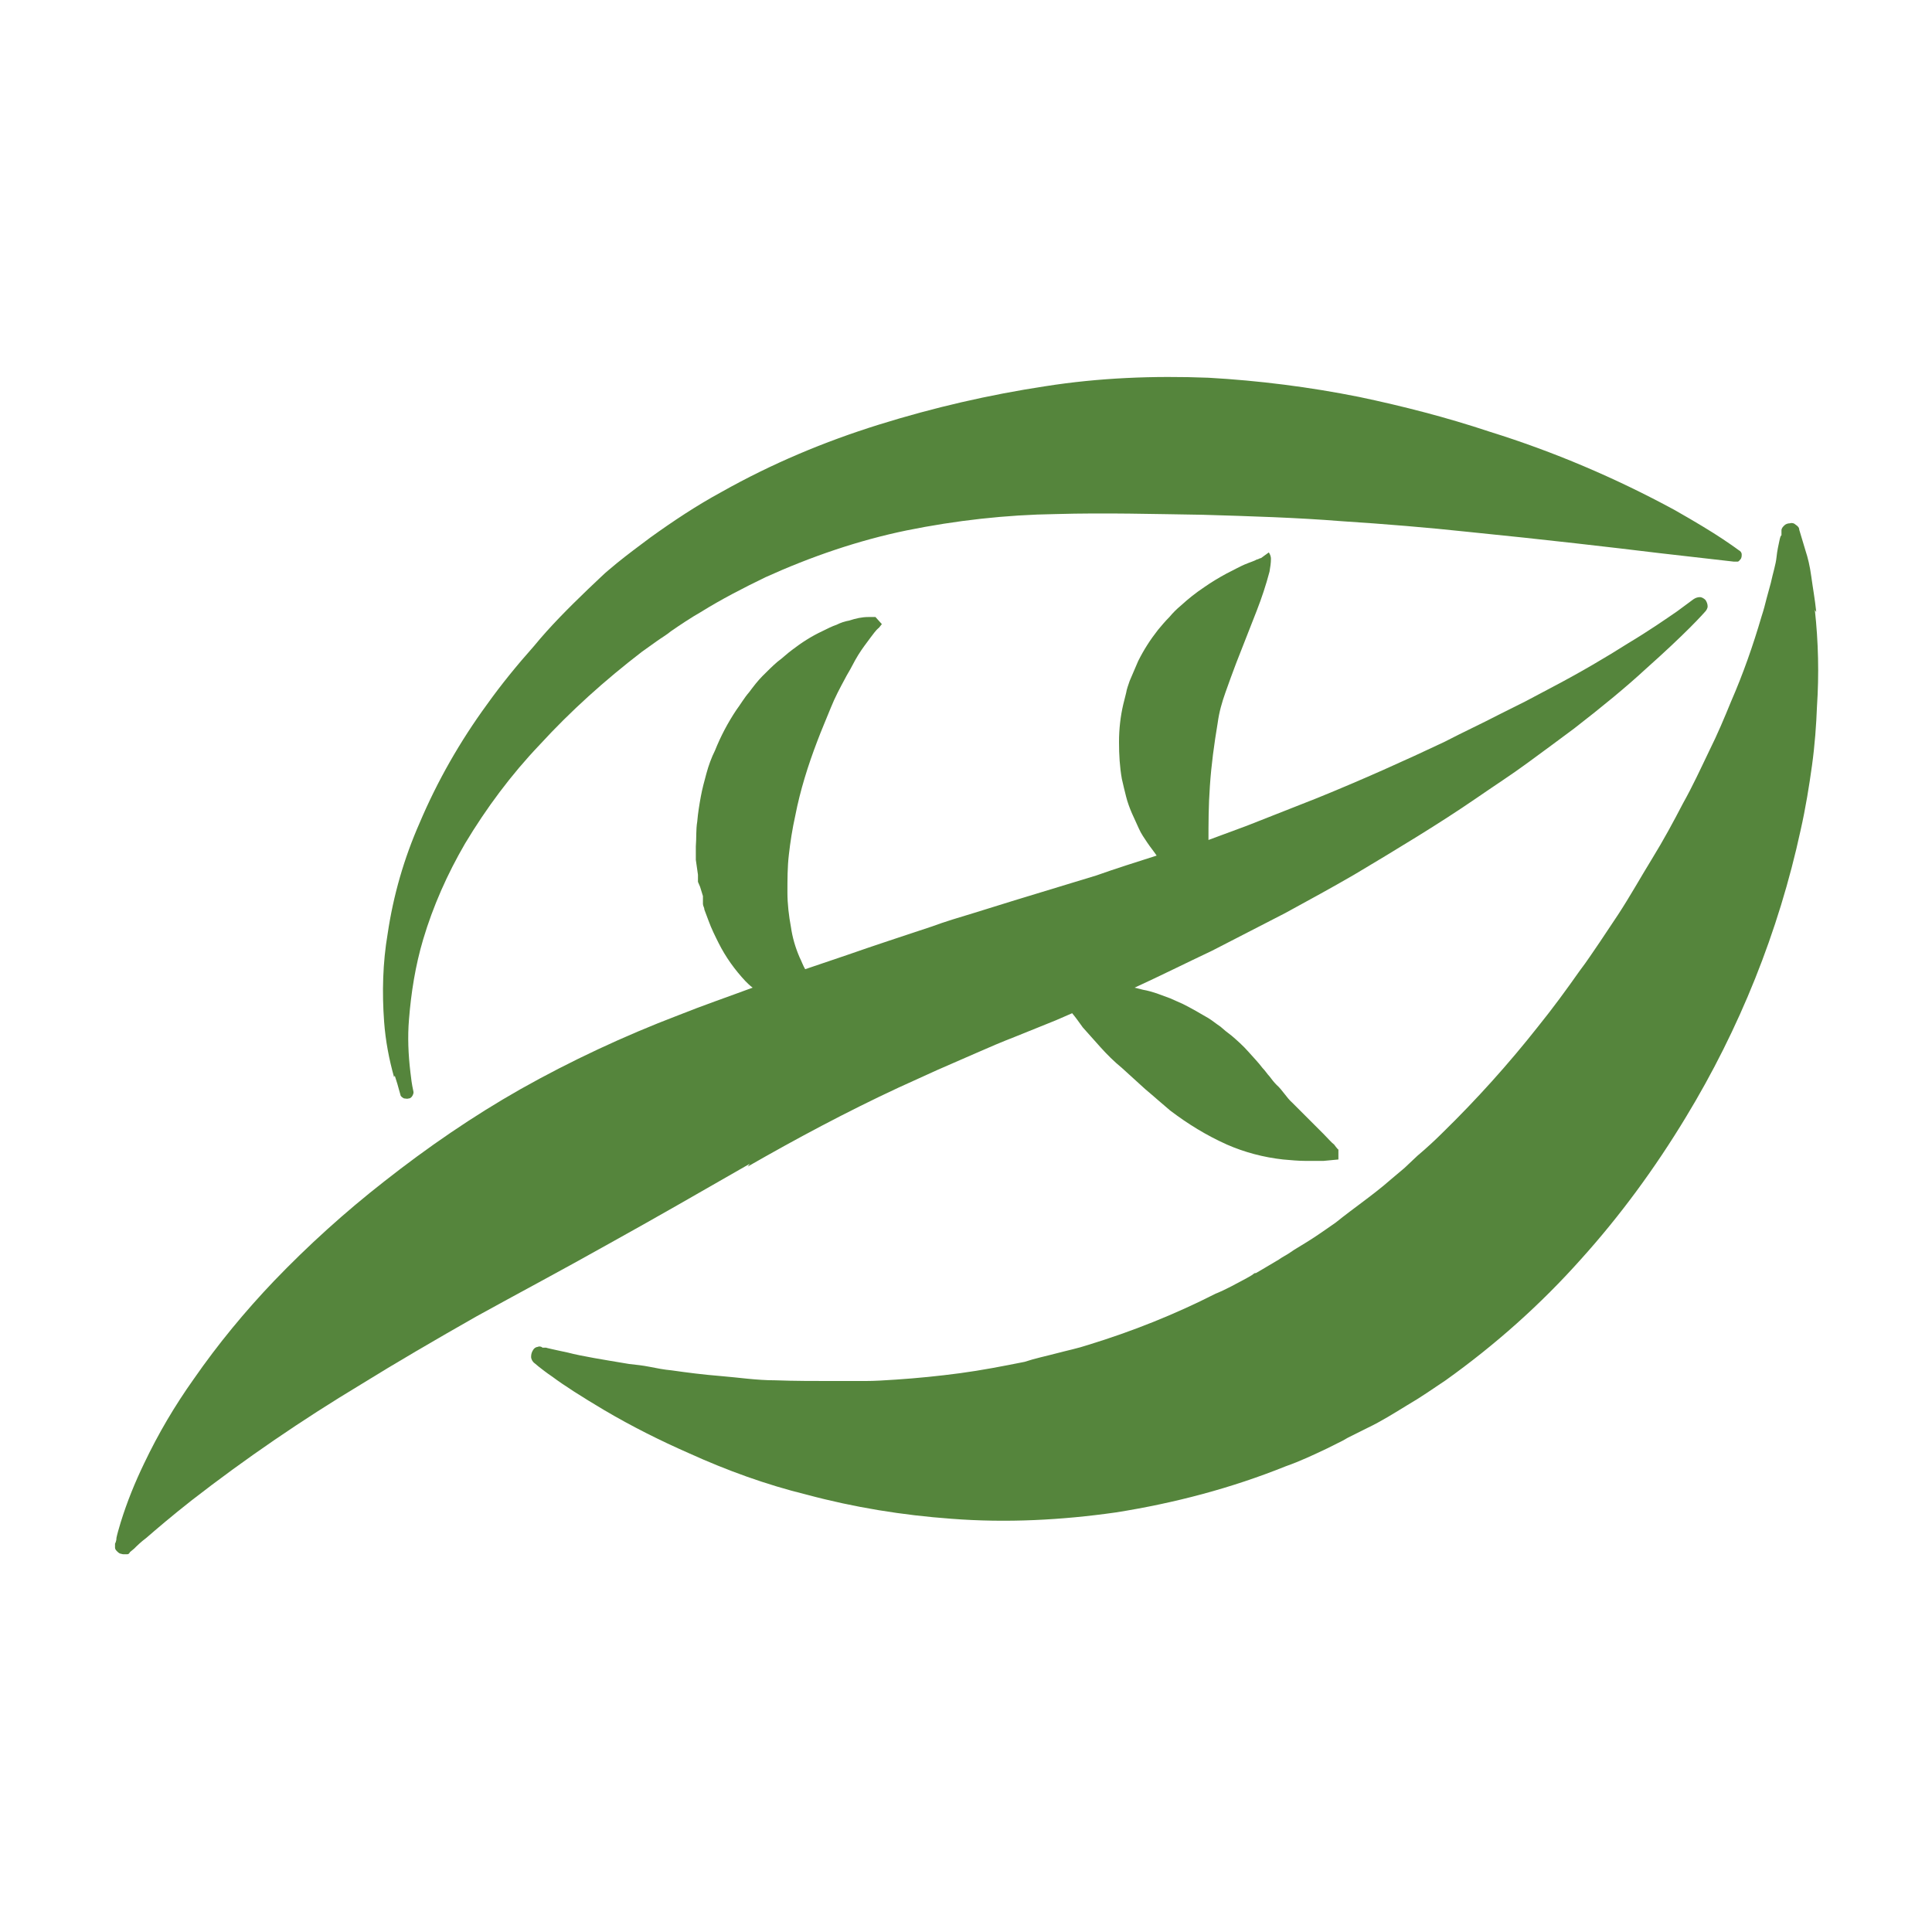
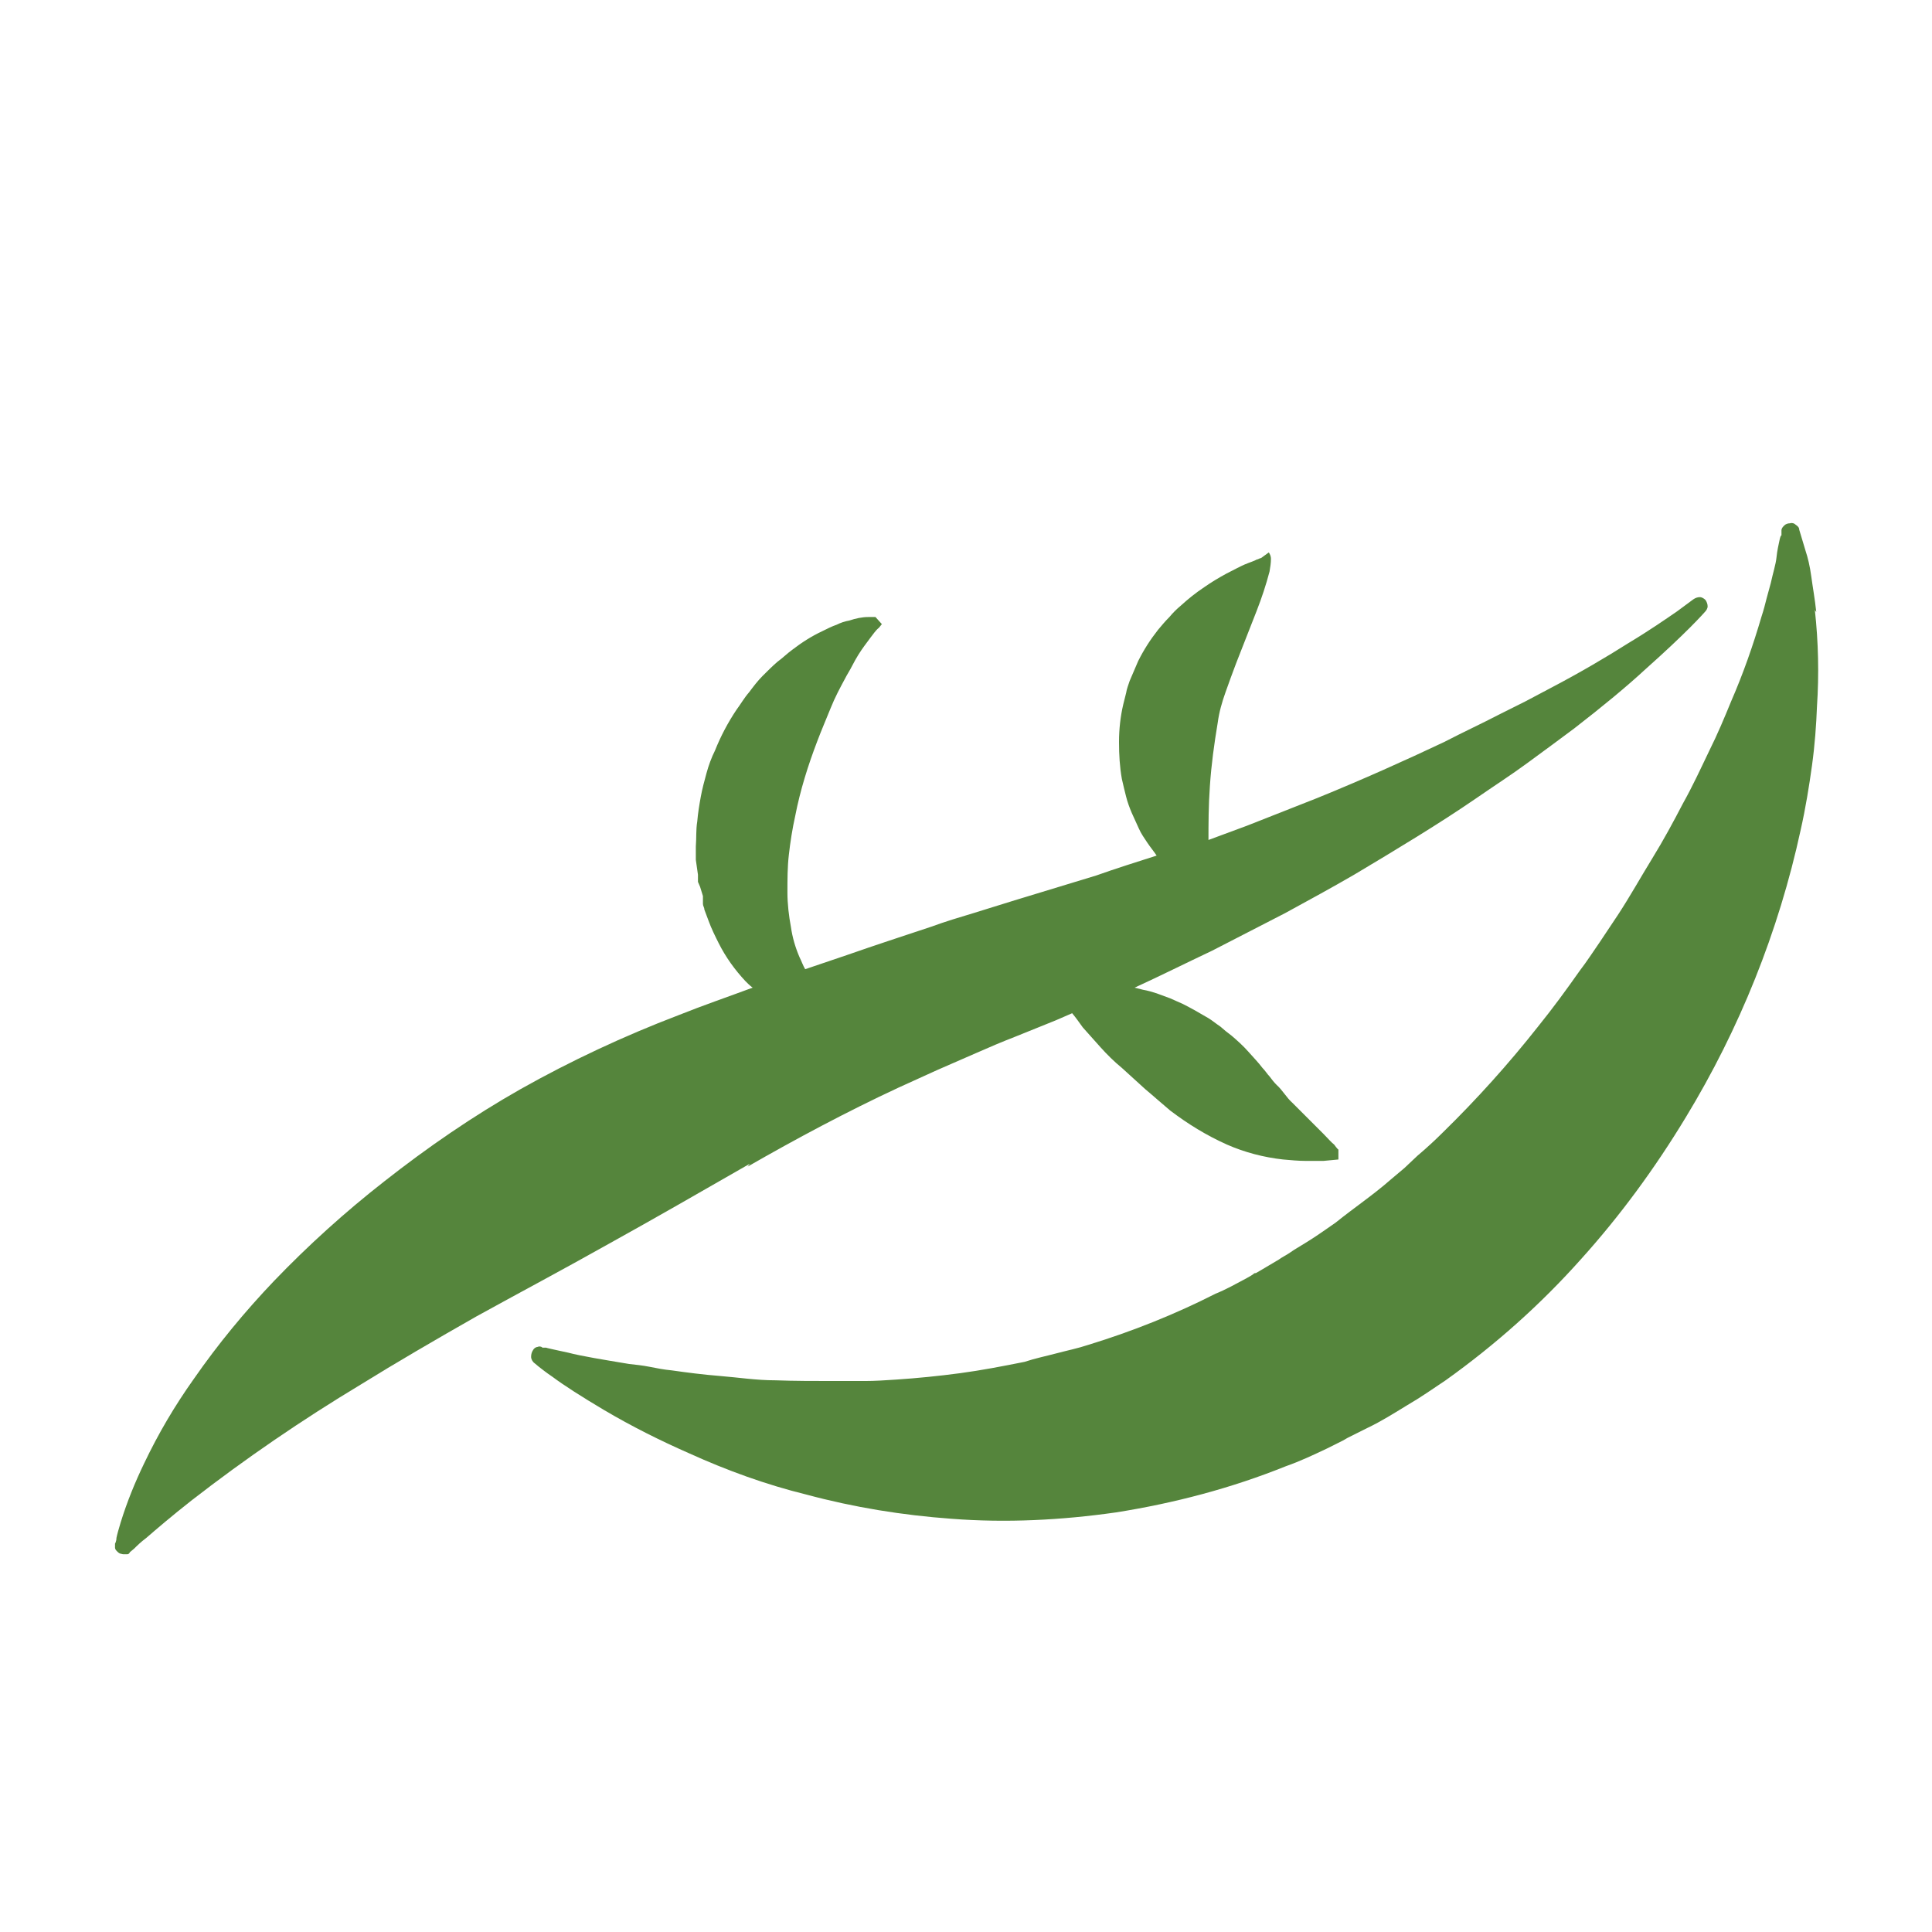
<svg xmlns="http://www.w3.org/2000/svg" id="Capa_1" version="1.1" viewBox="0 0 272.1 272.1">
  <defs>
    <style>
      .st0 {
        fill: #55853c;
      }
    </style>
  </defs>
-   <path class="st0" d="M55.6,151.5c.3.9.5,1.6.6,2l.2.7c0,.2.3.4.5.5.2,0,.4.1.7,0,.2,0,.4-.2.5-.4.1-.2.2-.4.1-.7-.2-.9-.3-1.7-.4-2.6-.3-2.5-.4-5-.2-7.4.3-3.8.9-7.6,2-11.3,1.4-4.7,3.4-9.2,5.9-13.5,3-5,6.5-9.7,10.5-13.9,4.4-4.8,9.2-9.1,14.4-13.1l2.1-1.5c.7-.5,1.4-.9,2-1.4,1.3-.9,2.8-1.9,4.2-2.7,2.9-1.8,6-3.4,9.1-4.9,6.4-2.9,13.1-5.2,19.9-6.6,6.9-1.4,14-2.2,21-2.3,7-.2,13.9,0,20.7.1,6.7.2,13.3.4,19.5.9,6.2.4,12.2.9,17.8,1.5,11,1.1,20.4,2.2,27,3l10.5,1.2c.2,0,.3,0,.5,0,.2,0,.3-.2.4-.3.2-.2.2-.5.2-.7,0-.3-.2-.5-.4-.6,0,0-.8-.6-2.3-1.6-1.5-1-3.8-2.4-6.8-4.1-8.3-4.5-17-8.2-26-11-6-2-12.2-3.6-18.4-4.9-7-1.4-14.1-2.3-21.2-2.7-7.7-.3-15.4,0-23,1.2-7.9,1.2-15.7,3-23.4,5.4-7.7,2.4-15.1,5.5-22.2,9.5-3.5,1.9-6.8,4.1-10,6.4-1.6,1.2-3.1,2.3-4.7,3.6-.7.6-1.6,1.3-2.2,1.9l-1.9,1.8c-2.8,2.7-5.3,5.2-7.6,8-2.4,2.7-4.6,5.4-6.6,8.2-3.8,5.2-7,10.8-9.5,16.7-2.2,5-3.7,10.2-4.5,15.6-.7,4.1-.8,8.3-.5,12.4.2,2.7.7,5.3,1.4,7.8Z" />
  <path class="st0" d="M255.8,86.2c-.2-1.9-.5-3.5-.7-5-.2-1.5-.5-2.7-.8-3.6l-.9-3c0-.3-.2-.5-.5-.7-.2-.2-.5-.3-.8-.2-.3,0-.6.1-.8.3-.2.2-.4.4-.4.7v.7c-.1,0-.2.3-.3.8-.1.5-.3,1.3-.4,2.3-.1,1-.5,2.2-.8,3.6-.2.7-.4,1.5-.6,2.2-.2.8-.4,1.6-.7,2.5-1.2,4.1-2.6,8.1-4.3,12-.9,2.2-1.9,4.6-3.1,7-1.2,2.5-2.3,4.9-3.7,7.4-1.3,2.5-2.7,5.1-4.3,7.7-1.6,2.6-3.1,5.3-4.8,7.9l-2.6,3.9c-.9,1.3-1.8,2.7-2.8,4-1.9,2.7-3.8,5.3-5.9,7.9-4.1,5.2-8.6,10.2-13.3,14.8-1.2,1.2-2.4,2.3-3.7,3.4l-1.8,1.7-1.9,1.6c-2.5,2.2-5.2,4-7.8,6.1-1.3.9-2.7,1.9-4,2.7l-1.8,1.1-.9.6c-.3.2-.9.5-1.3.8l-2.7,1.6-.7.4h-.2c0,.1,0,.1,0,.1l.5-.2h-.3c0,.1-1.1.7-1.1.7-1.5.8-2.9,1.6-4.4,2.2-5.7,2.9-11.7,5.3-17.9,7.2-1.5.5-3,.8-4.5,1.2-1.5.4-3,.7-4.5,1.2-3,.6-6.1,1.2-9.1,1.6-3,.4-6,.7-9,.9-1.5.1-3,.2-4.4.2h-4.3c-2.8,0-5.6,0-8.3-.1-2.7,0-5.2-.4-7.7-.6-2.5-.2-4.8-.5-6.9-.8-1.1-.1-2.1-.3-3.1-.5-1-.2-2-.3-2.9-.4-3.6-.6-6.7-1.1-8.6-1.6-1-.2-1.8-.4-2.3-.5-.5-.1-.8-.2-.8-.2h-.5c-.2-.2-.5-.2-.7-.1-.2,0-.5.2-.6.4-.2.3-.3.6-.3,1,0,.3.2.7.5.9l.6.5c.4.3,1,.8,1.9,1.4,1.6,1.2,4.1,2.8,7.3,4.7,3.9,2.3,7.9,4.3,12,6.1,5.3,2.4,10.8,4.4,16.5,5.8,6.7,1.8,13.5,2.9,20.4,3.4,7.7.6,15.5.2,23.2-.9,8.2-1.3,16.2-3.4,23.9-6.5,2-.7,3.9-1.6,5.8-2.5l1.4-.7.4-.2.4-.2.7-.4,2.8-1.4c1.9-.9,3.8-2.1,5.6-3.2,1.9-1.1,3.6-2.3,5.4-3.5,7-5,13.4-10.7,19.1-17.1,5.5-6.1,10.4-12.8,14.7-19.9,7.6-12.5,13.1-26.2,16.2-40.5.7-3.1,1.2-6.2,1.6-9.1.4-2.9.6-5.7.7-8.3.3-4.5.2-9.1-.3-13.6Z" />
  <path class="st0" d="M105.3,164.3c6.8-3.9,13.9-7.7,21.2-11.1l5.5-2.5,5.5-2.4c1.8-.8,3.7-1.6,5.5-2.3l5.7-2.3,2.3-1c.5.6,1,1.3,1.5,2,.8.9,1.6,1.8,2.5,2.8.9,1,1.9,2,3,2.9,1.1,1,2.2,2,3.3,3,1.2,1,2.3,2,3.5,3,2.5,1.9,5.1,3.5,8,4.8,2.5,1.1,5.2,1.8,7.9,2.1,1.1.1,2.2.2,3.2.2,1,0,1.8,0,2.5,0l2.1-.2v-1.4c-.1,0-.6-.7-.6-.7-.4-.3-.9-.9-1.5-1.5l-2.1-2.1c-.8-.8-1.6-1.6-2.3-2.3-.8-.7-1.4-1.8-2.2-2.5-.4-.4-.7-.8-1-1.2-.3-.3-.6-.8-1-1.2-.6-.8-1.3-1.5-2-2.3-.7-.8-1.6-1.6-2.3-2.2l-.9-.7-.7-.6c-.6-.4-1.2-.9-1.7-1.2-1.2-.7-2.4-1.4-3.6-2l-1.8-.8-1.9-.7c-.6-.2-1.3-.4-1.9-.5l-1.2-.3c3.7-1.7,7.3-3.5,10.9-5.2l10.3-5.3c3.3-1.8,6.6-3.6,9.7-5.4,6.2-3.7,12-7.2,17.1-10.7,2.6-1.8,5.1-3.4,7.4-5.1l3.4-2.5,3.1-2.3c4-3.1,7.4-5.9,10.1-8.4,2.7-2.4,4.8-4.4,6.2-5.8,1.4-1.4,2.1-2.2,2.1-2.2.2-.2.4-.5.4-.8,0-.3-.1-.6-.3-.9-.2-.2-.5-.4-.8-.4s-.6.1-.9.3c0,0-.8.6-2.3,1.7-1.6,1.1-3.9,2.7-6.9,4.5-3,1.9-6.7,4.1-11.1,6.4l-3.4,1.8-3.6,1.8c-2.5,1.3-5.1,2.5-7.8,3.9-5.5,2.6-11.5,5.3-17.9,7.9l-9.9,3.9-5.4,2c0-2.2,0-4.8.2-7.6.2-3,.6-5.9,1.1-8.9.2-1.5.6-2.9,1.1-4.3.5-1.4,1-2.8,1.5-4.1l2.9-7.4c.7-1.8,1.3-3.6,1.8-5.5.1-.6.2-1.2.2-1.8,0-.3-.1-.6-.3-.9l-1.1.8c-.2,0-.4.2-.6.2-.3.2-1,.4-1.7.7s-1.6.8-2.6,1.3c-1.1.6-2.1,1.2-3.1,1.9-1.2.8-2.2,1.6-3.3,2.6-.6.5-1.1,1-1.6,1.6-.6.6-1.1,1.2-1.6,1.8-1.1,1.4-2,2.8-2.8,4.4-.4.9-.8,1.9-1.2,2.8-.2.6-.4,1.1-.5,1.7l-.2.8-.2.8c-.4,1.7-.6,3.5-.6,5.3,0,1.8.1,3.5.4,5.2.2.9.4,1.7.6,2.5s.5,1.6.8,2.3c.3.7.7,1.5,1,2.2s.8,1.4,1.2,2c.4.6.9,1.2,1.3,1.8-2.8.9-5.7,1.8-8.5,2.8l-11.5,3.5-5.8,1.8c-2,.6-4,1.2-5.9,1.9-3.9,1.3-7.9,2.6-11.9,4l-5.9,2c-.3-.5-.5-1.1-.8-1.7-.6-1.4-1-2.8-1.2-4.2-.3-1.6-.5-3.3-.5-4.9,0-1.8,0-3.6.2-5.3.2-1.8.5-3.7.9-5.5.7-3.6,1.8-7.1,3.1-10.5.6-1.6,1.3-3.2,1.9-4.7.6-1.5,1.3-2.8,2-4.1.3-.6.7-1.2,1-1.8.3-.6.6-1.1.9-1.6.5-.8,1.1-1.6,1.7-2.4.4-.5.7-1,1.2-1.4l.4-.5-.9-1h-1c-.9,0-1.8.2-2.7.5-.6.1-1.2.3-1.8.6-.6.2-1.2.5-2,.9-1.5.7-2.9,1.6-4.2,2.6-.7.5-1.4,1.2-2.1,1.7-.7.6-1.4,1.3-2.1,2-.7.7-1.3,1.5-1.9,2.3-.7.8-1.2,1.7-1.8,2.5-1.2,1.8-2.2,3.7-3,5.7-.5,1-.9,2.1-1.2,3.2-.3,1.1-.6,2.2-.8,3.3-.2,1.1-.4,2.3-.5,3.5-.2,1.2-.1,2.3-.2,3.5v1.9c.1.7.2,1.4.3,2.1v1c.1.2.2.5.3.7l.4,1.3v.3c0,0,0,0,0,0,0-.4,0,.5,0,.5h0c0,0,0,.3,0,.3,0,.3.2.5.2.8.2.5.4,1.1.6,1.6.4,1.1.9,2.1,1.4,3.1,1,2,2.3,3.8,3.8,5.4.3.3.6.6,1,.9-3.5,1.3-7,2.5-10.5,3.9-7.6,2.9-15.1,6.4-22.2,10.4-6.7,3.8-13.1,8.2-19.2,13-5.5,4.3-10.7,9-15.5,14-4.1,4.3-7.9,8.9-11.3,13.8-2.7,3.8-5,7.7-7,11.9-1.3,2.7-2.4,5.4-3.3,8.3-.3,1-.5,1.7-.6,2.2,0,.5-.2.8-.2.8,0,.2,0,.4,0,.6,0,.2.2.4.3.5.1.1.2.2.4.3.1,0,.3.1.5.1.2,0,.3,0,.5,0,.2,0,.3-.1.4-.3l.6-.5c.4-.4.9-.9,1.7-1.5,1.5-1.3,3.6-3.1,6.4-5.3,7.6-5.9,15.5-11.3,23.8-16.3,5-3.1,10.5-6.3,16.3-9.6,5.8-3.2,12.2-6.6,18.6-10.2,6.5-3.6,13.1-7.4,19.9-11.3Z" />
</svg>